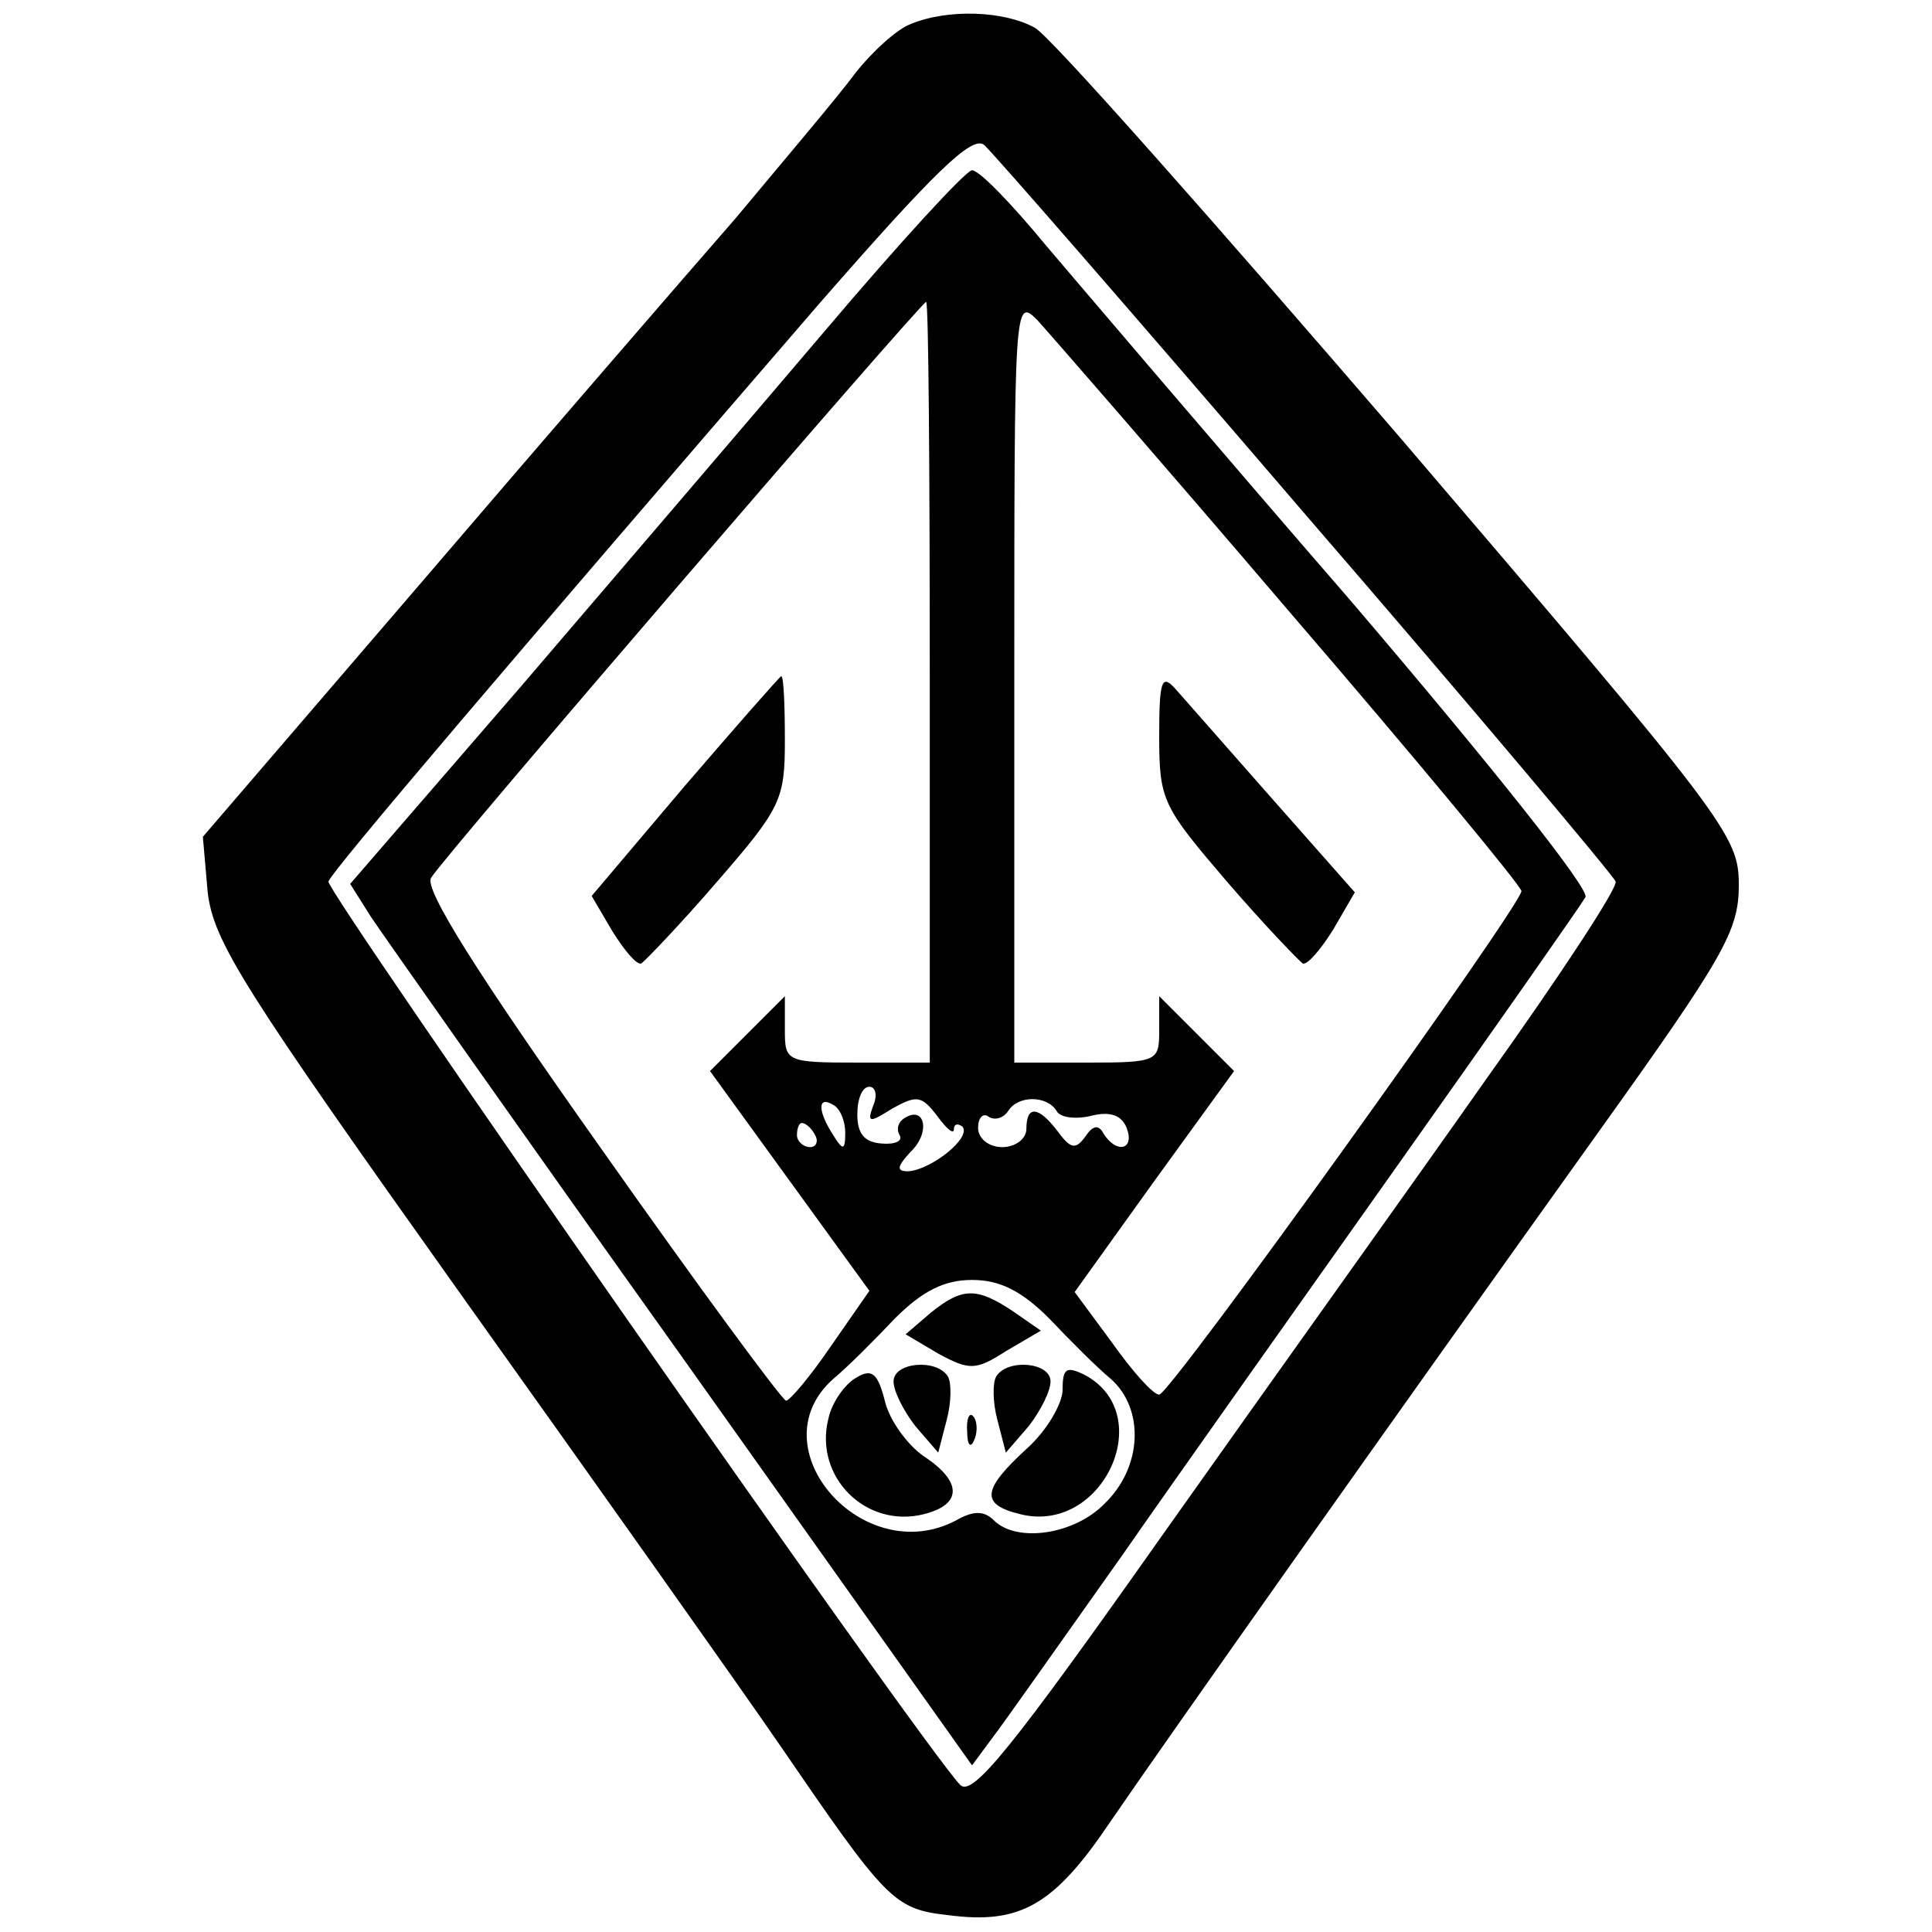
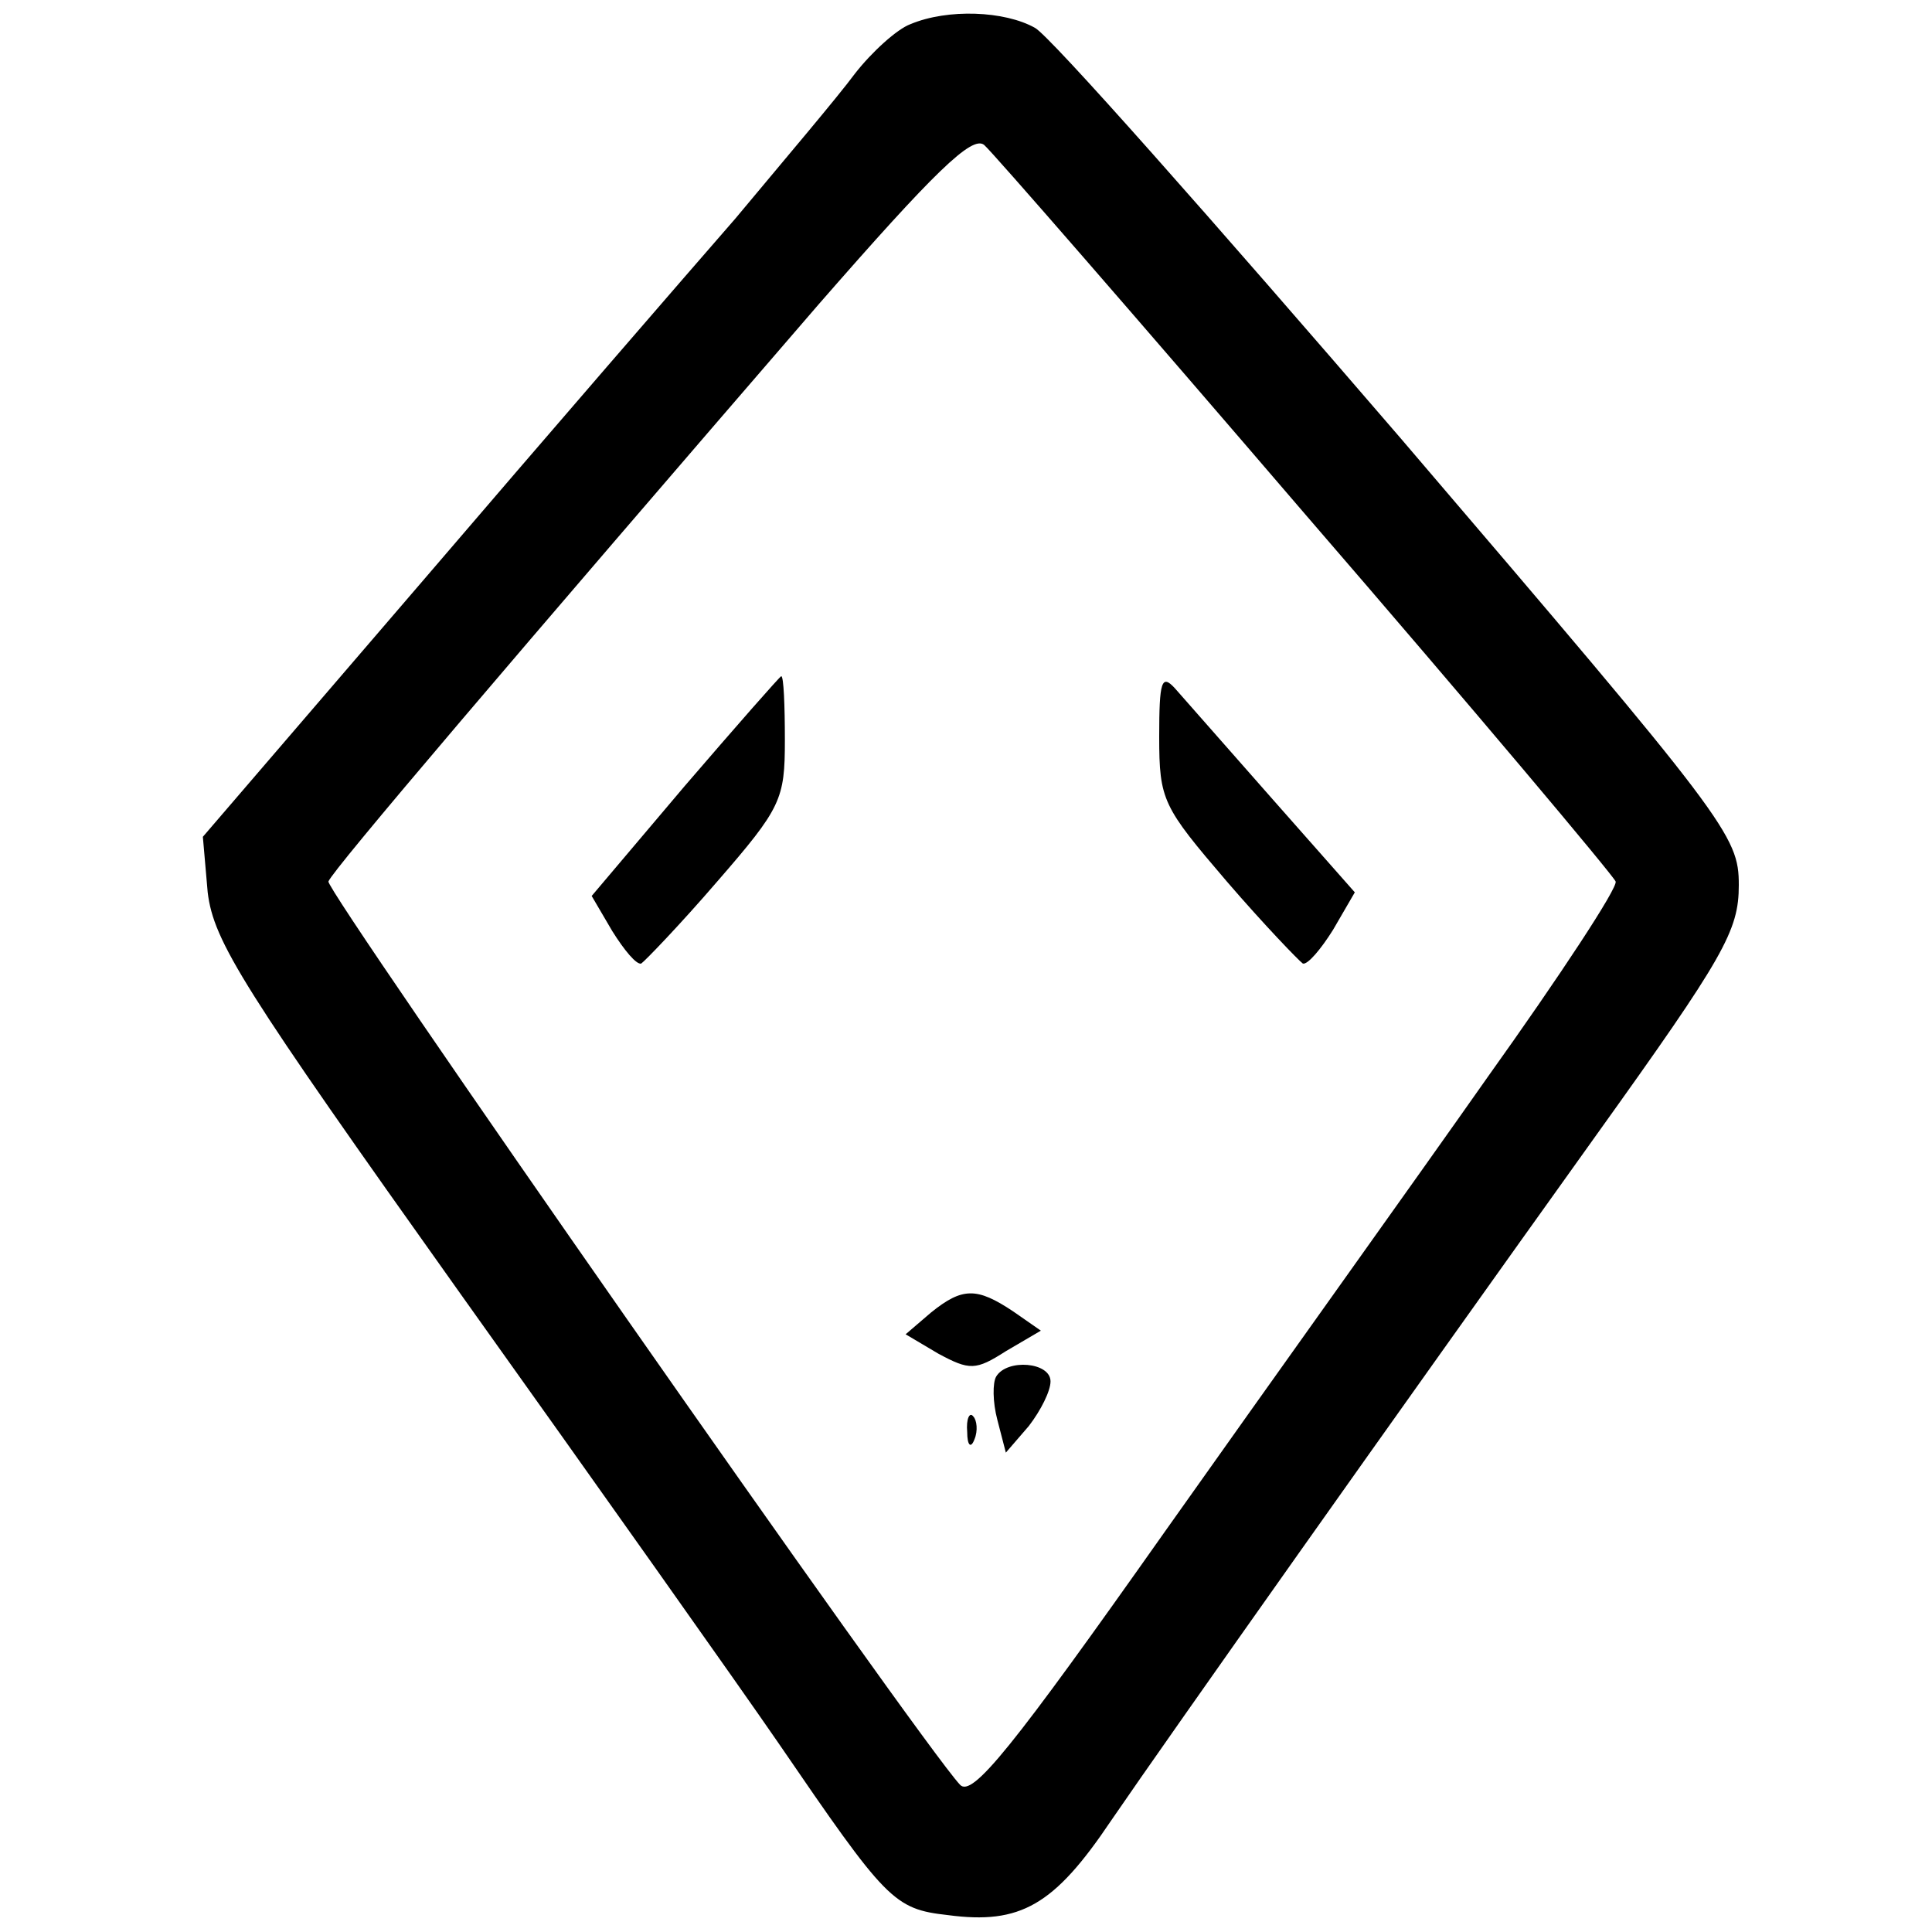
<svg xmlns="http://www.w3.org/2000/svg" version="1.0" width="160pt" height="160pt" viewBox="0 0 160 160" preserveAspectRatio="xMidYMid meet">
  <g transform="translate(0,160) scale(0.1,-0.1)" fill="#000000" stroke="none">
    <path d="M754 1580 c-11 -4 -32 -23 -46 -41 -14 -19 -59 -72 -99 -120 -41 -47 -157 -181 -258 -299 l-183 -213 4 -46 c5 -41 29 -79 209 -332 112 -157 231 -325 264 -373 89 -130 95 -137 140 -142 60 -8 88 8 135 78 50 73 231 329 402 568 106 148 118 169 118 207 0 41 -9 53 -280 370 -155 180 -291 334 -303 340 -25 14 -72 16 -103 3z m327 -406 c140 -162 255 -299 257 -304 2 -5 -46 -78 -106 -162 -59 -84 -180 -253 -267 -376 -127 -180 -160 -221 -170 -210 -33 35 -526 741 -523 748 3 9 153 185 406 478 96 110 127 140 137 132 7 -6 127 -144 266 -306z" />
-     <path d="M684 1327 c-62 -73 -176 -206 -253 -296 l-141 -163 17 -27 c10 -15 126 -180 258 -365 l240 -338 17 23 c10 13 57 80 106 149 48 69 153 217 233 330 80 113 148 210 152 217 4 6 -77 108 -194 245 -111 128 -224 261 -253 295 -28 34 -55 62 -61 62 -5 0 -60 -60 -121 -132z m86 -292 l0 -315 -60 0 c-59 0 -60 1 -60 27 l0 28 -31 -31 -31 -31 66 -91 66 -91 -32 -46 c-17 -25 -34 -45 -37 -45 -3 0 -73 95 -154 210 -102 144 -146 214 -140 223 9 16 406 477 410 477 2 0 3 -142 3 -315z m299 57 c105 -122 191 -226 191 -230 -1 -13 -291 -417 -300 -417 -5 0 -22 19 -39 43 l-31 42 66 92 66 91 -31 31 -31 31 0 -28 c0 -26 -1 -27 -60 -27 l-60 0 0 317 c0 312 0 317 19 298 10 -11 105 -120 210 -243z m-346 -408 c-5 -14 -3 -14 16 -2 20 11 24 11 37 -6 8 -11 14 -16 14 -11 0 4 3 5 7 2 8 -9 -26 -36 -45 -37 -10 0 -9 4 2 16 17 16 12 39 -5 28 -5 -3 -7 -9 -4 -14 3 -5 -4 -8 -15 -7 -14 1 -20 8 -20 24 0 13 4 23 10 23 5 0 7 -7 3 -16z m-23 -22 c0 -15 -2 -15 -10 -2 -13 20 -13 33 0 25 6 -3 10 -14 10 -23z m175 18 c3 -6 17 -7 29 -4 16 4 25 0 29 -10 7 -18 -8 -22 -19 -5 -4 8 -9 7 -15 -2 -8 -11 -12 -11 -23 4 -16 21 -26 22 -26 2 0 -8 -9 -15 -20 -15 -11 0 -20 7 -20 16 0 8 4 13 9 9 5 -3 12 -1 16 5 8 13 32 13 40 0z m-200 -20 c3 -5 1 -10 -4 -10 -6 0 -11 5 -11 10 0 6 2 10 4 10 3 0 8 -4 11 -10z m194 -152 c17 -18 40 -41 51 -50 28 -25 26 -73 -5 -103 -25 -26 -73 -33 -92 -14 -8 8 -17 8 -31 0 -77 -41 -166 60 -102 117 11 9 34 32 51 50 23 23 41 32 64 32 23 0 41 -9 64 -32z" />
    <path d="M567 949 l-77 -91 17 -29 c10 -16 20 -28 24 -27 3 2 32 32 63 68 53 61 56 68 56 117 0 29 -1 53 -3 53 -1 0 -37 -41 -80 -91z" />
    <path d="M960 990 c0 -53 3 -58 56 -120 31 -36 60 -66 63 -68 4 -1 15 12 25 28 l18 31 -68 77 c-37 42 -74 84 -81 92 -11 12 -13 6 -13 -40z" />
    <path d="M771 513 l-21 -18 27 -16 c26 -14 31 -14 56 2 l29 17 -23 16 c-30 20 -42 20 -68 -1z" />
-     <path d="M709 459 c-9 -5 -20 -20 -23 -34 -12 -48 31 -91 79 -79 32 8 32 27 0 48 -13 9 -28 29 -32 45 -6 24 -11 28 -24 20z" />
-     <path d="M740 456 c0 -8 8 -24 18 -37 l19 -22 7 27 c4 15 4 31 1 36 -9 15 -45 12 -45 -4z" />
    <path d="M825 460 c-3 -5 -3 -21 1 -36 l7 -27 19 22 c10 13 18 29 18 37 0 16 -36 19 -45 4z" />
-     <path d="M880 449 c0 -11 -13 -34 -30 -49 -37 -34 -38 -46 -5 -54 68 -17 114 82 54 115 -16 8 -19 6 -19 -12z" />
    <path d="M801 414 c0 -11 3 -14 6 -6 3 7 2 16 -1 19 -3 4 -6 -2 -5 -13z" />
  </g>
</svg>